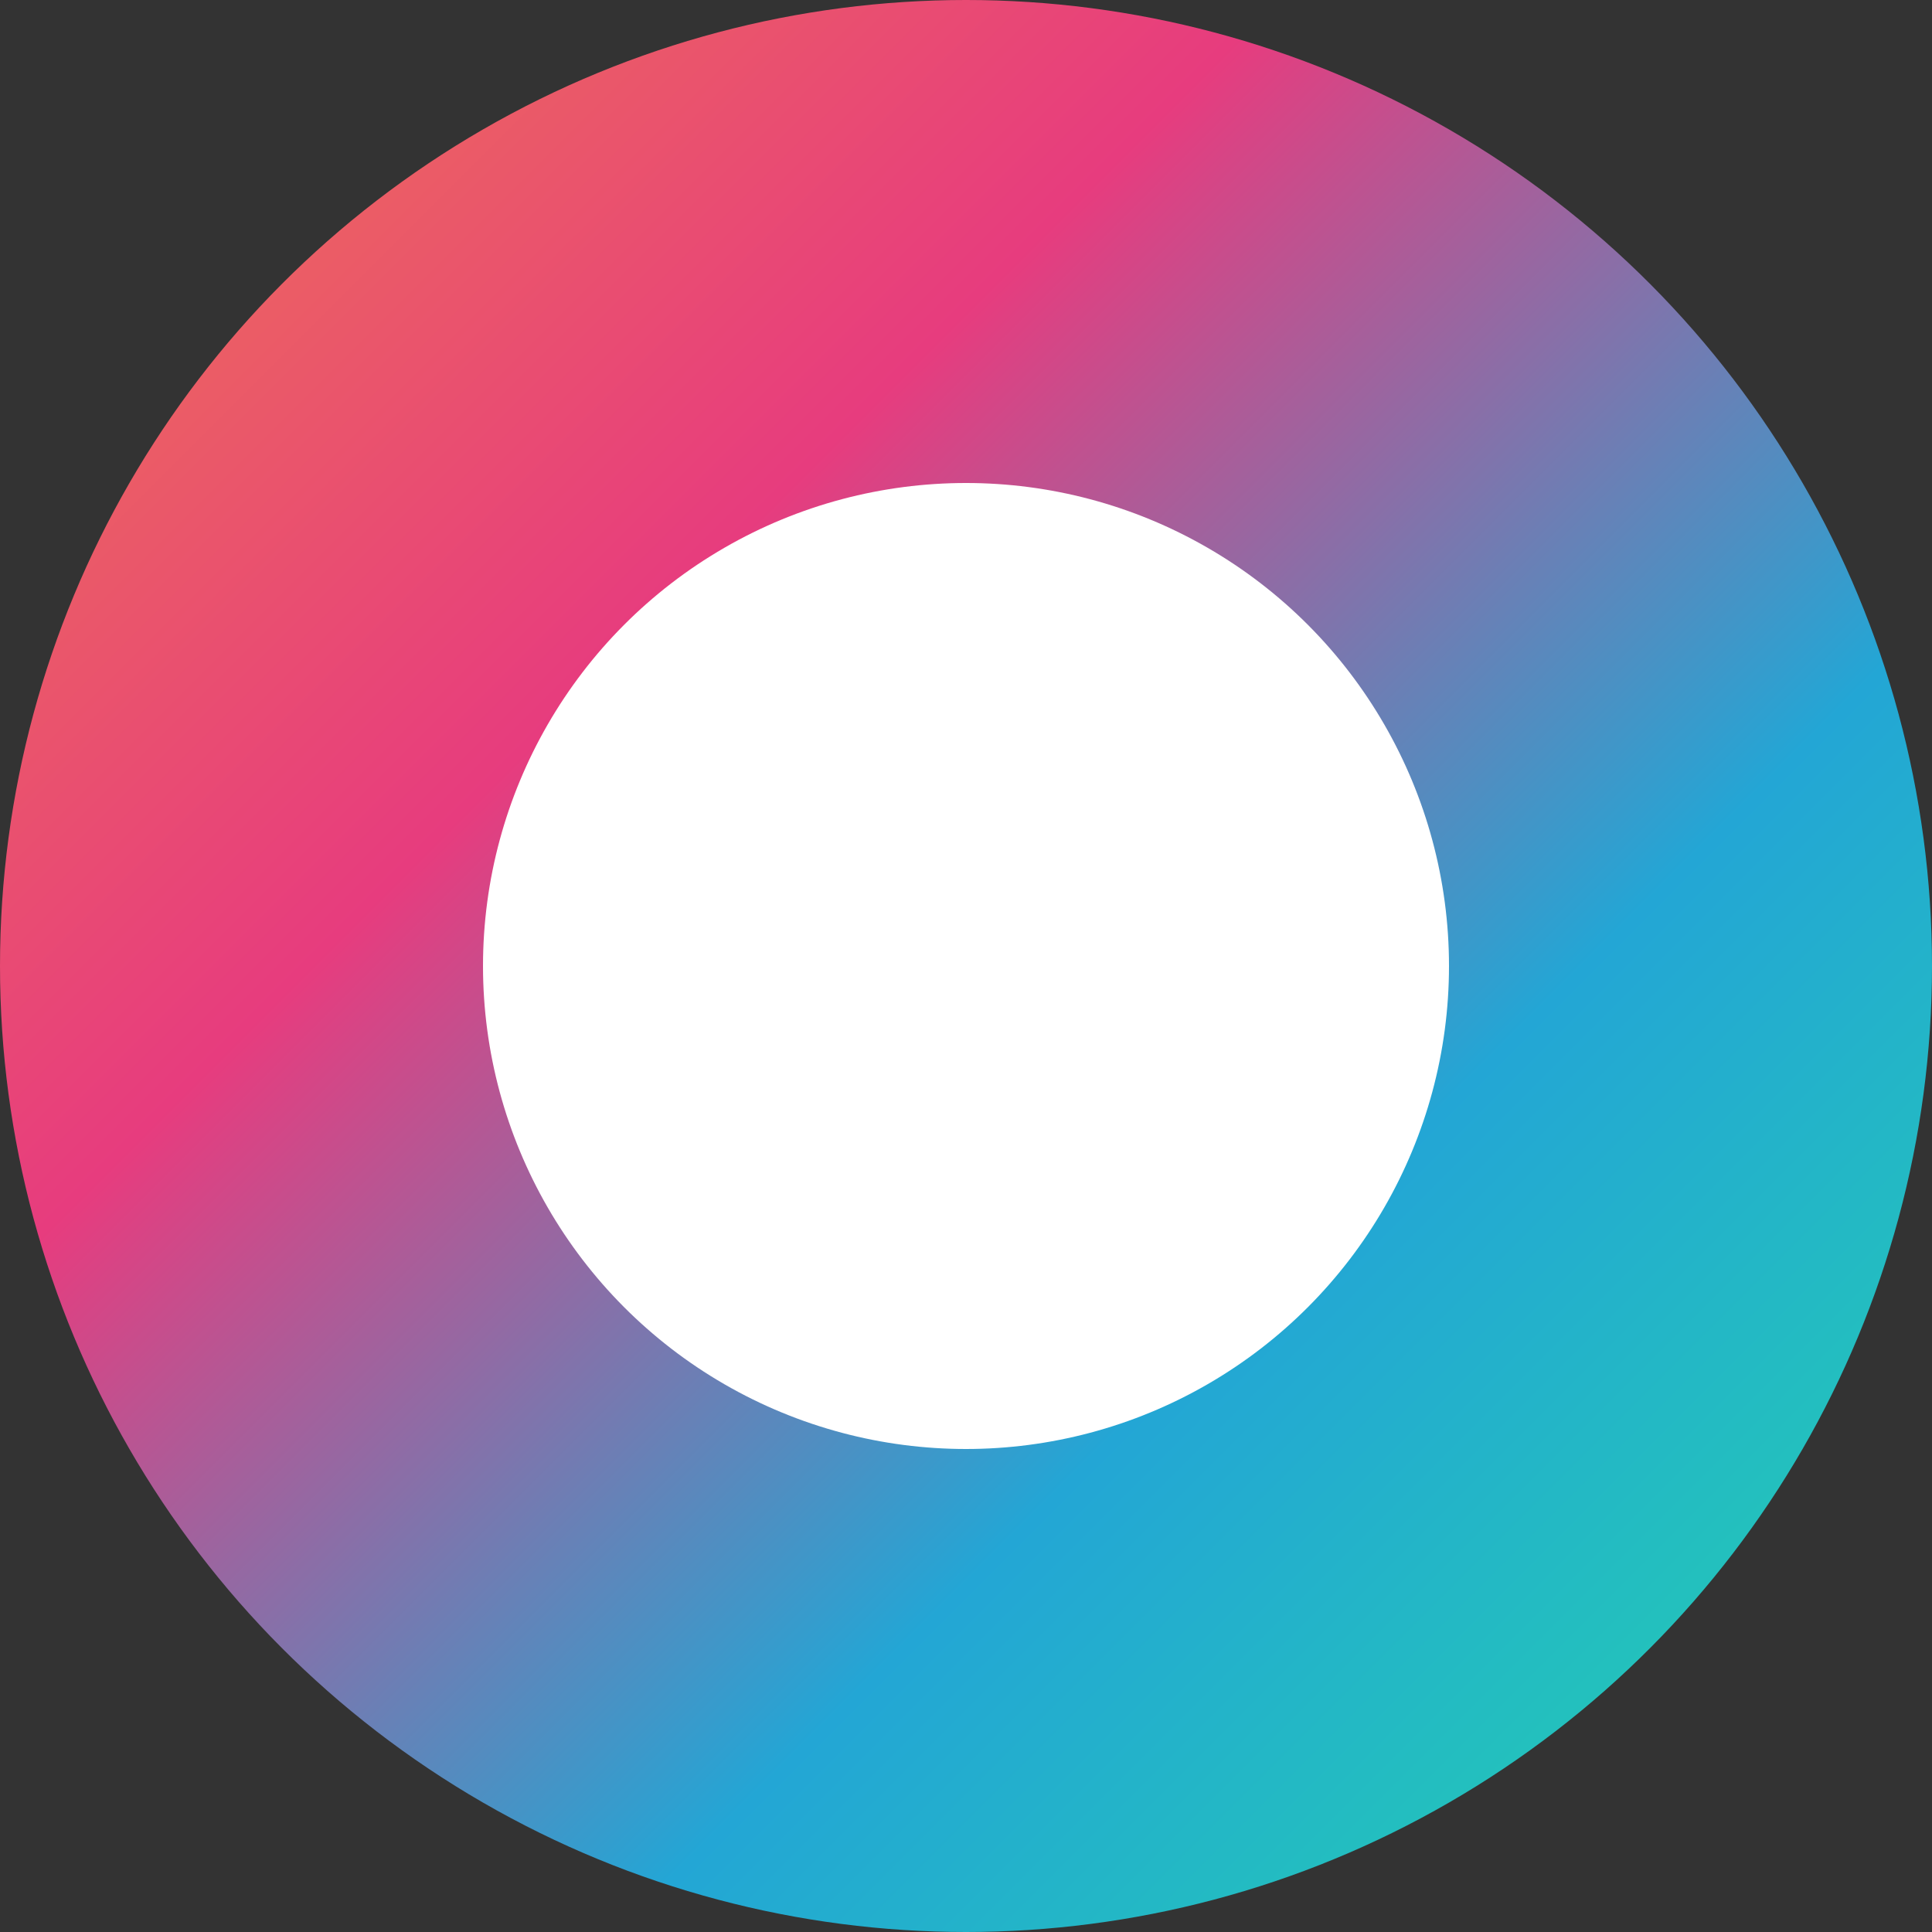
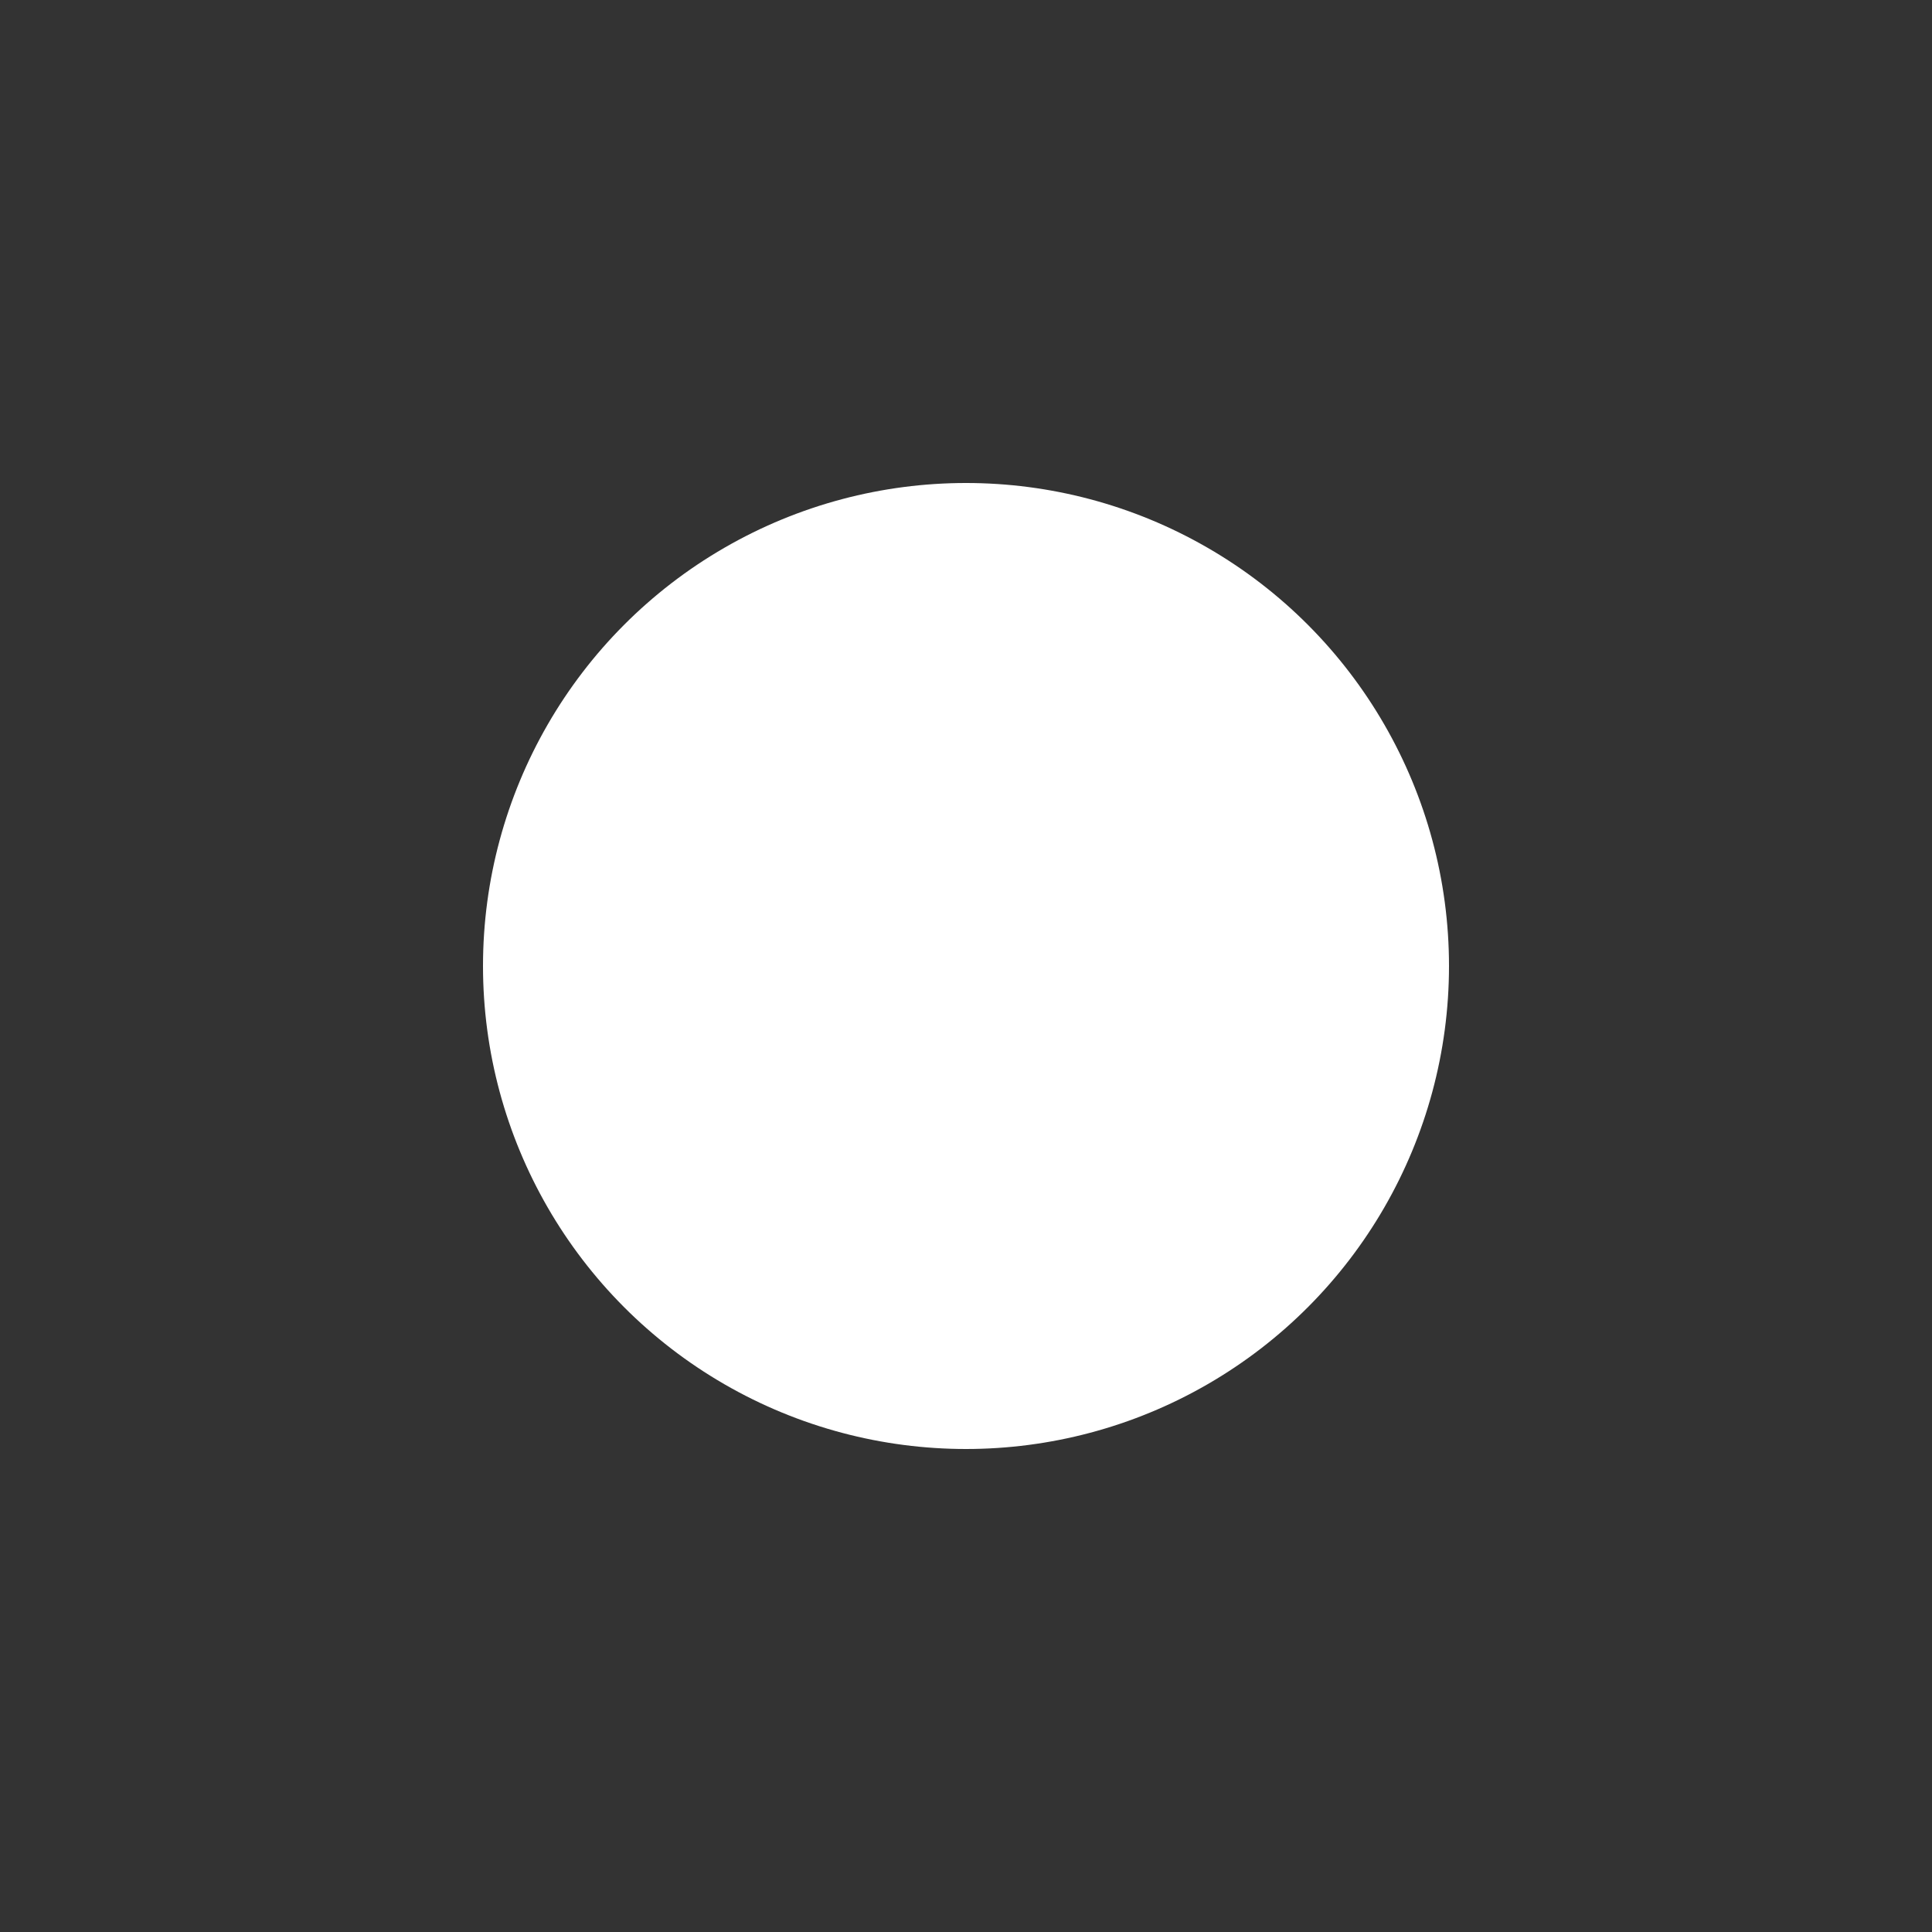
<svg xmlns="http://www.w3.org/2000/svg" viewBox="0 0 32 32">
  <rect x="0" y="0" width="32" height="32" fill="#333333" stroke="none" />
  <defs>
    <linearGradient id="gradient" x1="0%" y1="0%" x2="100%" y2="100%" gradientUnits="userSpaceOnUse">
      <stop offset="0%" style="stop-color:#ee7752;stop-opacity:1" />
      <stop offset="33%" style="stop-color:#e73c7e;stop-opacity:1" />
      <stop offset="66%" style="stop-color:#23a6d5;stop-opacity:1" />
      <stop offset="100%" style="stop-color:#23d5ab;stop-opacity:1" />
    </linearGradient>
  </defs>
-   <circle cx="16" cy="16" r="16" fill="url(#gradient)" />
  <circle cx="16" cy="16" r="8" fill="white" />
</svg>